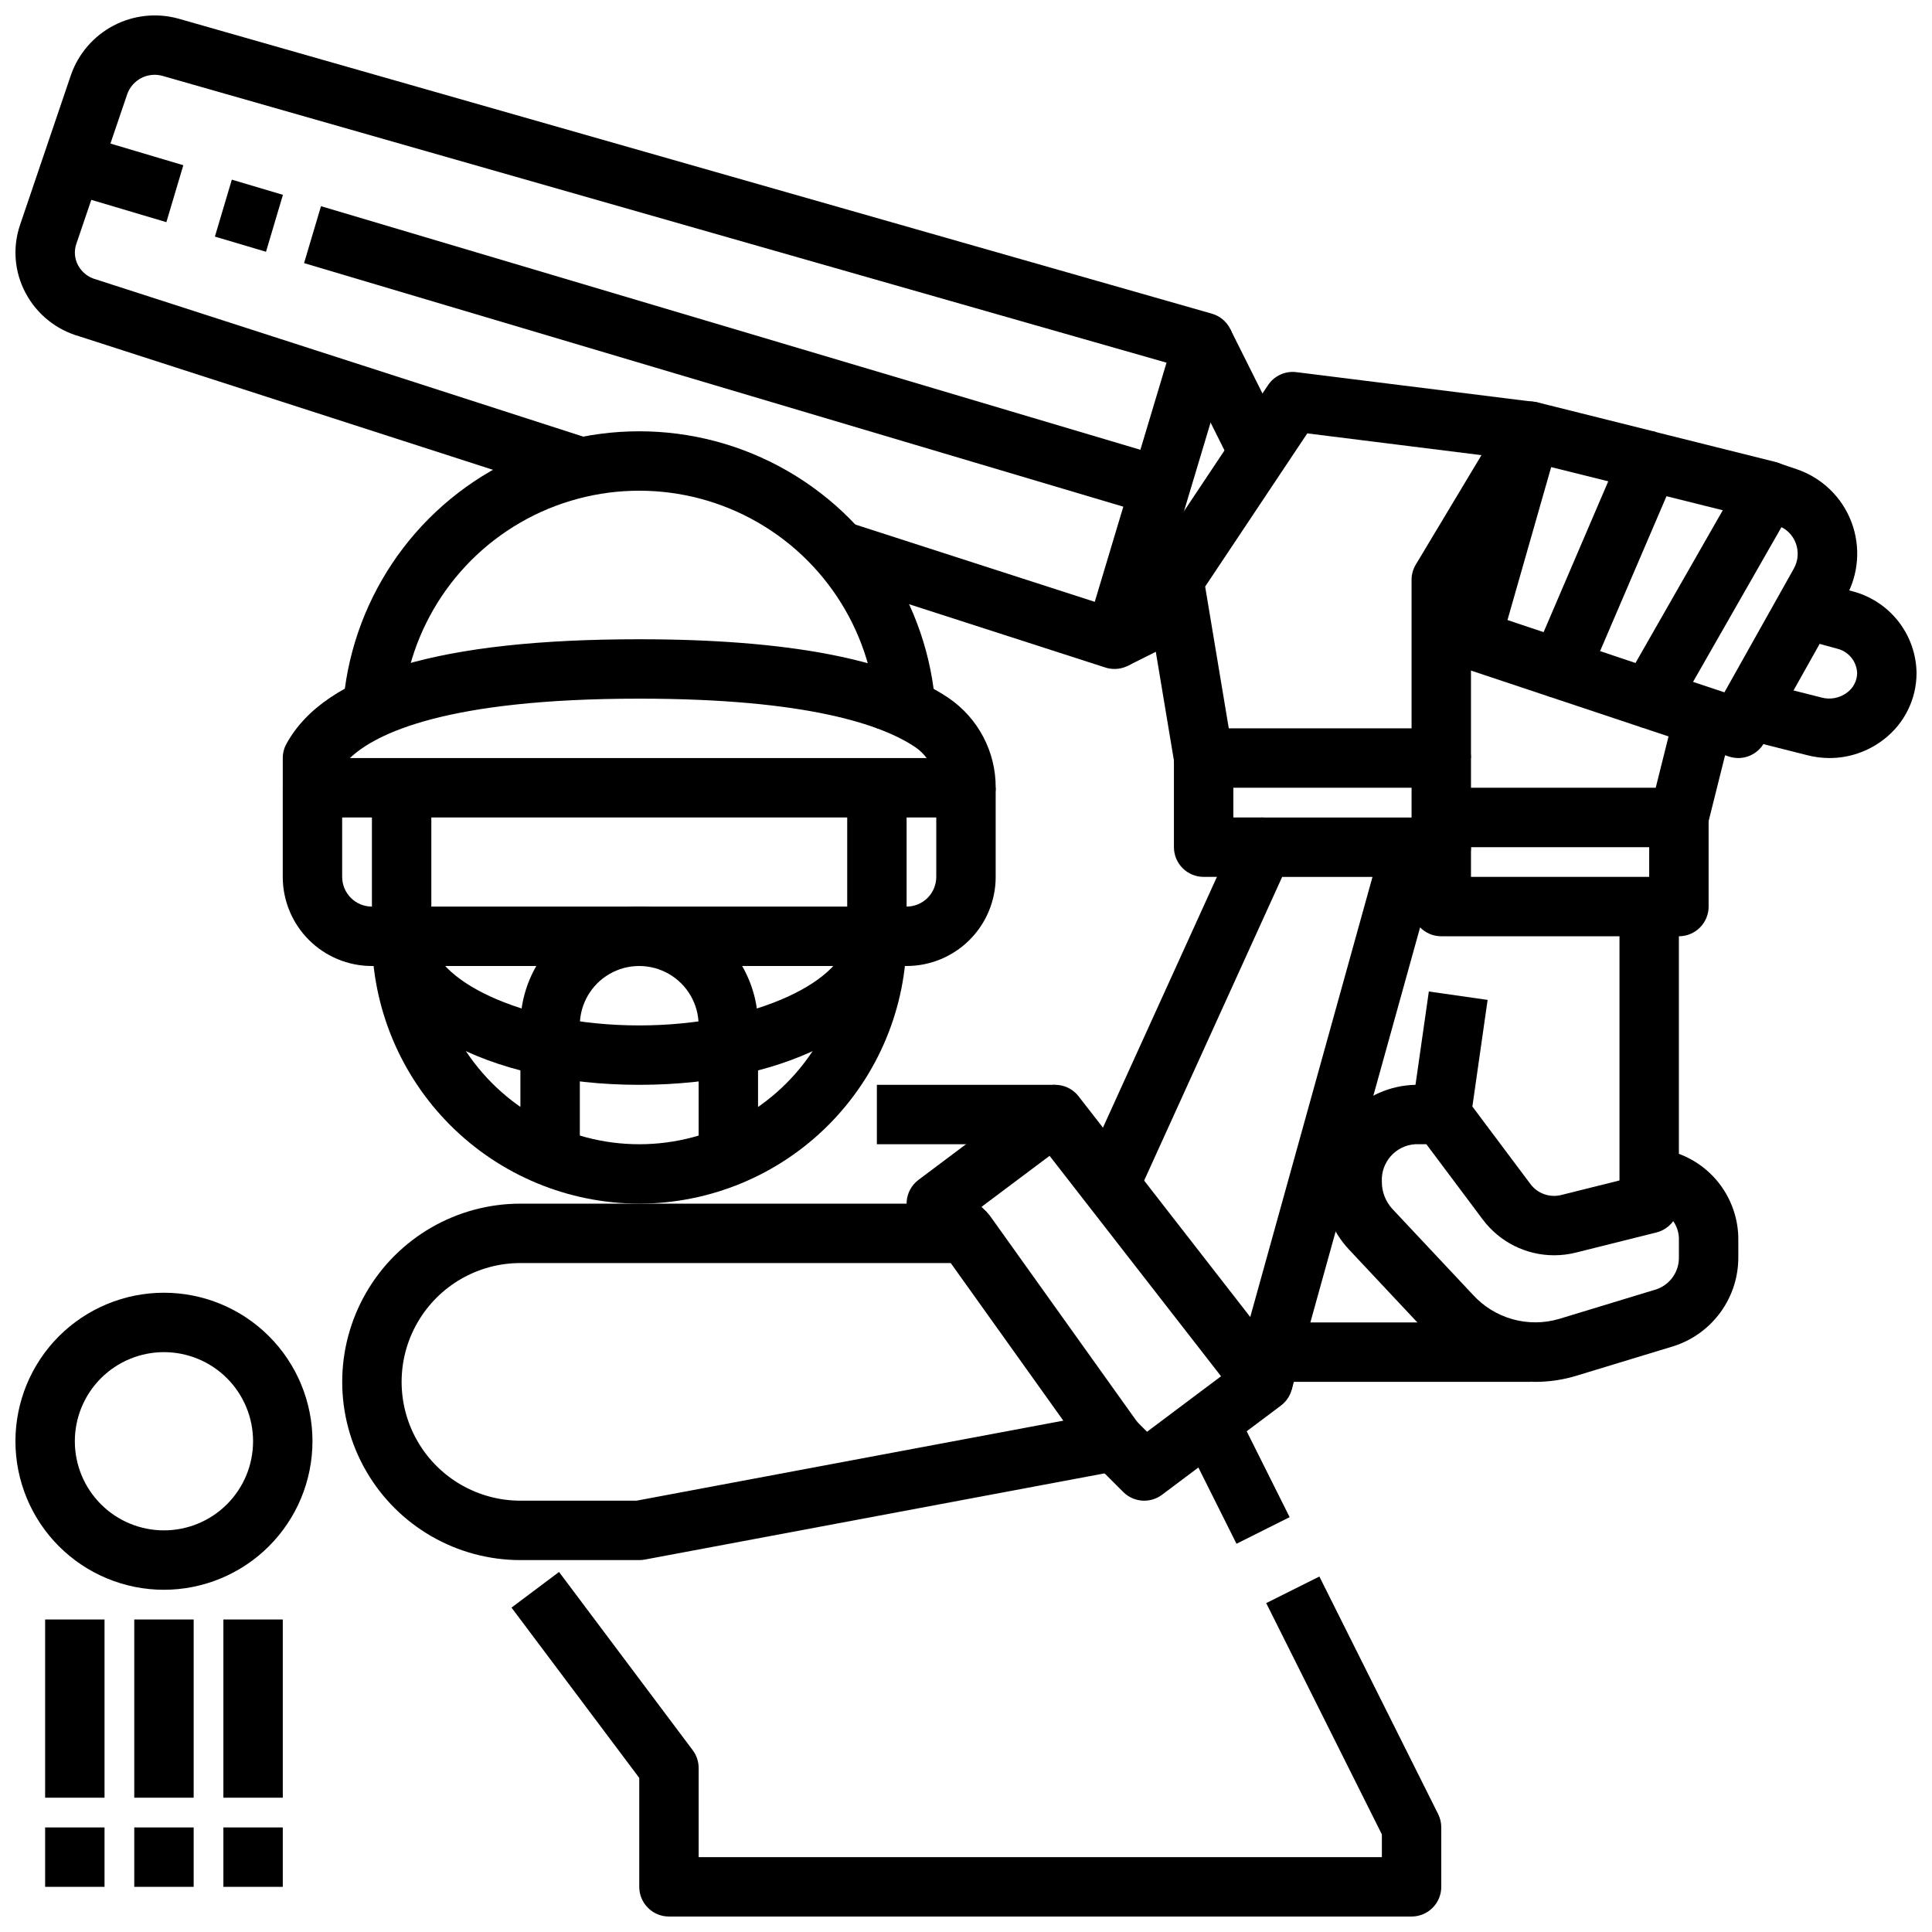
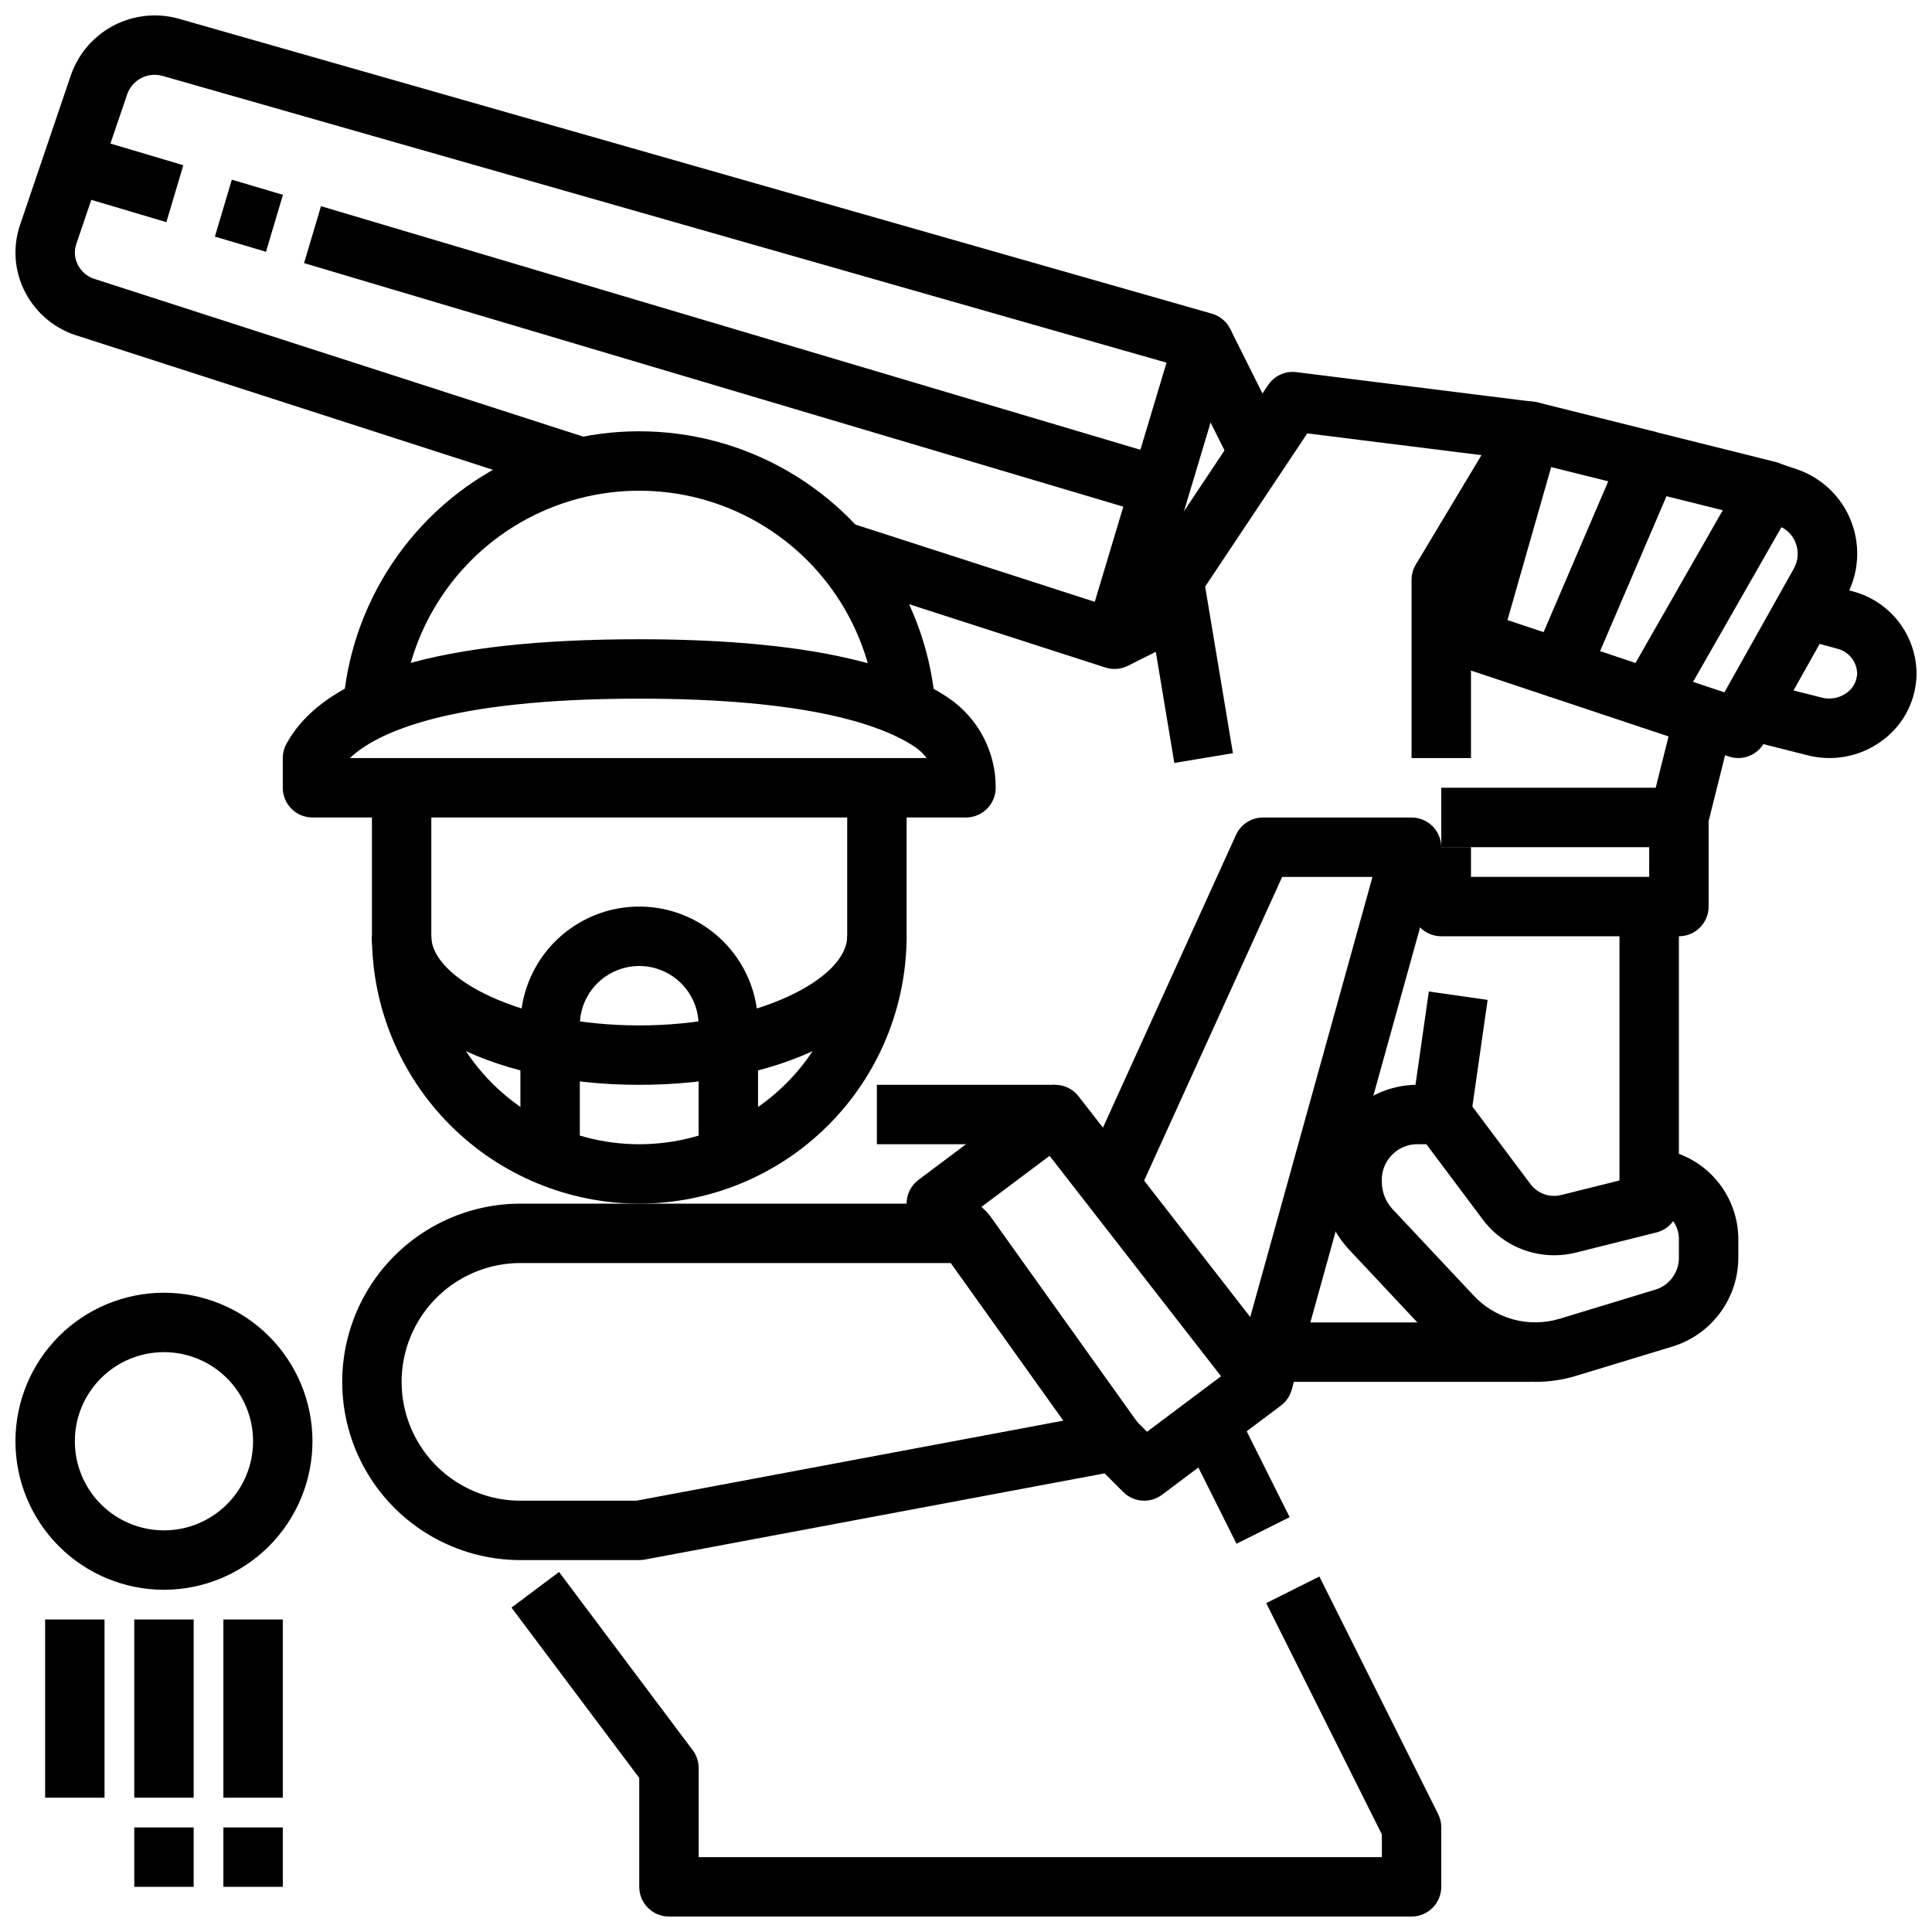
<svg xmlns="http://www.w3.org/2000/svg" width="800px" height="800px" version="1.1" viewBox="144 144 512 512">
  <defs>
    <clipPath id="d">
      <path d="m148.09 148.09h322.91v173.91h-322.91z" />
    </clipPath>
    <clipPath id="c">
      <path d="m602 297h49.902v48h-49.902z" />
    </clipPath>
    <clipPath id="b">
      <path d="m279 560h247v91.902h-247z" />
    </clipPath>
    <clipPath id="a">
      <path d="m148.09 486h78.906v80h-78.906z" />
    </clipPath>
  </defs>
  <g clip-path="url(#d)">
    <path d="m439.36 321.28c-0.82 0-1.637-0.125-2.418-0.375l-73.211-23.617 4.832-14.957 65.559 21.16 19.02-63.379-266.11-76.012c-3.891-1.074-7.957 1.035-9.312 4.84l-13.492 39.691c-0.645 1.867-0.477 3.922 0.457 5.66 0.988 1.852 2.699 3.207 4.723 3.746l130.62 42.148-4.832 14.957-130.23-42.027c-6.086-1.73-11.203-5.863-14.172-11.449-2.988-5.566-3.516-12.129-1.465-18.105l13.484-39.723c1.973-5.625 6.008-10.293 11.285-13.062 5.281-2.766 11.418-3.426 17.168-1.844l273.88 78.191c2.023 0.578 3.731 1.941 4.742 3.785 1.012 1.848 1.242 4.023 0.641 6.039l-23.617 78.719c-0.996 3.332-4.062 5.613-7.539 5.613z" />
  </g>
  <path d="m224.58 213.73 4.488-15.09 228.28 67.867-4.488 15.09z" />
  <path d="m200.95 206.7 4.484-15.09 13.543 4.023-4.484 15.09z" />
  <path d="m161.6 195 4.488-15.09 26.492 7.875-4.488 15.09z" />
  <g clip-path="url(#c)">
    <path d="m628.82 344.89c-2.031-0.004-4.055-0.27-6.016-0.789l-20.004-5.047 3.848-15.266 20.043 5.055v0.004c2.371 0.652 4.914 0.148 6.859-1.355 1.621-1.199 2.586-3.09 2.613-5.109-0.117-3.102-2.281-5.746-5.297-6.477l-10.234-2.793 4.148-15.184 10.234 2.793v-0.004c4.797 1.27 9.043 4.074 12.094 7.988 3.051 3.91 4.738 8.715 4.797 13.676-0.008 6.898-3.227 13.398-8.707 17.586-4.113 3.195-9.172 4.926-14.379 4.922z" />
  </g>
  <path d="m435.84 306.36 15.742-7.871 7.039 14.082-15.742 7.871z" />
  <path d="m455.93 238.21 14.082-7.039 15.734 31.465-14.082 7.039z" />
  <path d="m313.41 462.98c-18.781-0.023-36.789-7.496-50.07-20.777-13.285-13.281-20.754-31.289-20.777-50.074v-39.359h15.742v39.359c0 19.688 10.504 37.879 27.555 47.723 17.047 9.844 38.055 9.844 55.102 0 17.051-9.844 27.555-28.035 27.555-47.723v-39.359h15.742v39.359c-0.023 18.785-7.492 36.793-20.777 50.074-13.281 13.281-31.289 20.754-50.07 20.777z" />
  <path d="m400 360.64h-173.19c-4.348 0-7.871-3.523-7.871-7.871v-7.871c0-1.328 0.336-2.633 0.977-3.793 10.25-18.633 40.832-27.695 93.488-27.695 39.133 0 66.723 5.242 82.004 15.578 7.852 5.363 12.52 14.277 12.461 23.781 0 2.09-0.828 4.09-2.305 5.566-1.477 1.477-3.481 2.305-5.566 2.305zm-163.27-15.742h152.84c-0.824-1.121-1.836-2.094-2.988-2.875-8.684-5.871-28.426-12.871-73.18-12.871-51.059 0-69.801 9.195-76.672 15.746z" />
  <path d="m392.12 337.02h-15.742c0-22.5-12.004-43.289-31.488-54.539s-43.492-11.25-62.977 0-31.488 32.039-31.488 54.539h-15.742c0-28.125 15.004-54.113 39.359-68.176s54.363-14.062 78.719 0 39.359 40.051 39.359 68.176z" />
-   <path d="m384.25 400h-141.7c-6.266 0-12.27-2.488-16.699-6.918-4.43-4.43-6.918-10.438-6.918-16.699v-23.617h15.742v23.617h0.004c0 2.086 0.828 4.09 2.305 5.566 1.477 1.477 3.477 2.305 5.566 2.305h141.7c2.09 0 4.09-0.828 5.566-2.305 1.477-1.477 2.305-3.481 2.305-5.566v-23.617h15.742v23.617h0.004c0 6.262-2.488 12.27-6.918 16.699-4.43 4.43-10.434 6.918-16.699 6.918z" />
  <path d="m344.89 455.1h-15.746v-39.359c0-5.625-3-10.82-7.871-13.633s-10.871-2.812-15.742 0-7.871 8.008-7.871 13.633v39.359h-15.746v-39.359c0-11.25 6-21.645 15.746-27.27 9.742-5.625 21.742-5.625 31.484 0 9.746 5.625 15.746 16.02 15.746 27.27z" />
  <path d="m313.41 431.49c-40.391 0-70.848-16.918-70.848-39.359h15.742c0 11.148 23.57 23.617 55.105 23.617s55.105-12.469 55.105-23.617h15.742c0 22.441-30.457 39.359-70.848 39.359z" />
  <path d="m313.41 557.44h-31.488c-16.875 0-32.469-9-40.902-23.613-8.438-14.613-8.438-32.621 0-47.234 8.434-14.613 24.027-23.613 40.902-23.613h118.08c2.543-0.004 4.93 1.227 6.406 3.297l39.359 55.105c1.562 2.188 1.898 5.019 0.895 7.512-1.004 2.496-3.211 4.305-5.852 4.797l-125.95 23.617c-0.48 0.09-0.965 0.133-1.449 0.133zm-31.488-78.719c-11.25 0-21.645 6-27.27 15.742-5.625 9.746-5.625 21.746 0 31.488 5.625 9.742 16.02 15.746 27.27 15.746h30.758l113.11-21.207-29.836-41.77z" />
  <path d="m447.23 541.7c-2.086 0-4.09-0.832-5.566-2.309l-7.871-7.871 11.133-11.133 3.047 3.047 19.617-14.711-45.441-58.418-18.043 13.523 1.457 1.457-11.133 11.133-7.871-7.871 0.004-0.004c-1.613-1.613-2.449-3.848-2.289-6.121 0.164-2.277 1.305-4.371 3.129-5.742l31.488-23.617v0.004c3.438-2.582 8.305-1.93 10.941 1.461l55.105 70.848v0.004c1.297 1.664 1.867 3.785 1.586 5.879s-1.391 3.984-3.082 5.25l-31.488 23.617c-1.363 1.02-3.019 1.574-4.723 1.574z" />
  <path d="m486.3 512.32-15.16-4.219 36.586-131.71h-23.938l-37.266 81.98-14.328-6.519 39.359-86.594c1.277-2.809 4.078-4.609 7.164-4.613h39.359c2.461 0.004 4.777 1.152 6.266 3.113 1.488 1.957 1.977 4.5 1.316 6.871z" />
-   <path d="m525.95 376.38h-7.871v-23.617h-47.23v7.871h7.871v15.742l-15.742 0.004c-4.348 0-7.875-3.523-7.875-7.871v-23.617c0-4.348 3.527-7.871 7.875-7.871h62.977-0.004c2.09 0 4.09 0.828 5.566 2.305s2.309 3.477 2.309 5.566v23.617c0 2.086-0.832 4.09-2.309 5.566s-3.477 2.305-5.566 2.305z" />
  <path d="m455.21 346.19-7.871-47.23c-0.332-1.973 0.102-4 1.215-5.668l31.488-47.23c1.652-2.481 4.566-3.812 7.523-3.441l62.977 7.871c2.641 0.332 4.938 1.977 6.102 4.367 1.164 2.394 1.039 5.215-0.332 7.496l-22.488 37.488v45.051h-15.746v-47.23c0-1.43 0.391-2.832 1.125-4.055l17.398-28.992-46.16-5.769-27.062 40.598 7.359 44.152z" />
  <path d="m581.05 337.02c-0.844-0.004-1.684-0.137-2.488-0.402l-23.617-7.871h0.004c-2.086-0.703-3.785-2.242-4.68-4.25-0.898-2.012-0.914-4.301-0.047-6.324l23.617-55.105v0.004c1.523-3.555 5.398-5.477 9.148-4.535l31.488 7.871c2.387 0.598 4.359 2.281 5.324 4.547 0.969 2.266 0.816 4.856-0.406 6.992l-31.488 55.105c-1.402 2.461-4.023 3.977-6.856 3.969zm-13.012-20.469 9.383 3.148 23.129-40.477-14.91-3.723z" />
  <path d="m604.67 344.89c-0.848-0.004-1.684-0.137-2.488-0.402l-23.617-7.871 4.977-14.957 17.445 5.816 18.375-32.754h-0.004c1.188-2.082 1.379-4.582 0.52-6.816-0.812-2.184-2.57-3.883-4.777-4.621l-5.344-1.793 5.016-14.957 5.344 1.801c6.688 2.258 12.016 7.387 14.523 13.984 2.508 6.598 1.934 13.973-1.566 20.102l-21.539 38.398c-1.379 2.504-4.008 4.059-6.863 4.07z" />
  <path d="m554.95 328.75-23.617-7.871v-0.004c-4-1.332-6.238-5.582-5.078-9.633l15.742-55.105c1.152-4.082 5.328-6.516 9.449-5.512l31.488 7.871-3.824 15.273-24.035-5.981-11.578 40.531 16.461 5.512z" />
  <path d="m588.93 368.51h-62.977v-15.746h56.828l6.383-25.527 15.273 3.824-7.871 31.488c-0.879 3.504-4.023 5.961-7.637 5.961z" />
  <path d="m588.93 392.12h-62.977c-4.348 0-7.871-3.523-7.871-7.871v-15.742h15.742v7.871h47.23l0.004-15.746h15.742v23.617h0.004c0 2.09-0.832 4.09-2.309 5.566-1.477 1.477-3.477 2.305-5.566 2.305z" />
  <path d="m555.86 476.66c-7.434 0-14.43-3.5-18.891-9.445l-17.32-23.129c-1.254-1.672-1.793-3.773-1.496-5.84l4.504-31.488 15.578 2.227-4.039 28.254 15.367 20.52c1.891 2.547 5.129 3.703 8.203 2.922l15.414-3.848v-72.574h15.742v78.723c0 3.609-2.457 6.758-5.957 7.633l-21.348 5.336-0.004 0.004c-1.879 0.465-3.812 0.703-5.754 0.707z" />
  <path d="m550.85 510.21c-10.637-0.047-20.777-4.504-28.004-12.312l-21.363-22.773c-4.547-4.875-7.059-11.301-7.023-17.965-0.129-6.656 2.387-13.094 6.988-17.902 4.606-4.812 10.926-7.606 17.582-7.766h6.918v15.742h-6.918c-5.164 0.332-9.098 4.758-8.824 9.926-0.016 2.66 0.969 5.231 2.762 7.195l21.363 22.766h0.004c2.824 3.109 6.473 5.359 10.52 6.492 4.051 1.129 8.332 1.098 12.363-0.098l25.867-7.871v-0.004c3.609-1.293 5.969-4.769 5.84-8.602v-4.117c0.262-4.625-3.25-8.602-7.871-8.91v-15.746c6.398 0.148 12.477 2.828 16.902 7.449 4.426 4.621 6.84 10.809 6.715 17.207v4.117c0.047 5.238-1.574 10.355-4.633 14.609-3.055 4.254-7.387 7.426-12.363 9.055l-25.875 7.871c-3.547 1.086-7.238 1.641-10.949 1.637z" />
  <path d="m470.85 494.46h78.719v15.742h-78.719z" />
  <path d="m376.38 431.49h47.23v15.742h-47.23z" />
  <g clip-path="url(#b)">
    <path d="m518.08 651.9h-196.8c-4.348 0-7.871-3.523-7.871-7.871v-28.867l-33.852-45.129 12.594-9.445 35.426 47.23c1.023 1.363 1.574 3.019 1.574 4.723v23.617h181.06v-6.016l-30.652-61.301 14.09-7.047 31.488 62.977v0.004c0.539 1.09 0.82 2.293 0.816 3.512v15.742c0 2.086-0.828 4.09-2.305 5.566-1.477 1.477-3.477 2.305-5.566 2.305z" />
  </g>
  <path d="m455.93 521.6 14.082-7.043 15.754 31.508-14.082 7.043z" />
  <g clip-path="url(#a)">
    <path d="m187.45 565.31c-10.438 0-20.449-4.148-27.832-11.531-7.379-7.379-11.527-17.391-11.527-27.832 0-10.438 4.148-20.449 11.527-27.832 7.383-7.379 17.395-11.527 27.832-11.527 10.441 0 20.449 4.148 27.832 11.527 7.383 7.383 11.527 17.395 11.527 27.832-0.012 10.438-4.16 20.441-11.539 27.82-7.379 7.379-17.383 11.527-27.82 11.543zm0-62.977c-6.262 0-12.27 2.488-16.699 6.914-4.43 4.43-6.918 10.438-6.918 16.699 0 6.266 2.488 12.273 6.918 16.699 4.43 4.43 10.438 6.918 16.699 6.918 6.266 0 12.27-2.488 16.699-6.918 4.43-4.426 6.918-10.434 6.918-16.699 0-6.262-2.488-12.27-6.918-16.699-4.43-4.426-10.434-6.914-16.699-6.914z" />
  </g>
  <path d="m179.58 573.18h15.742v47.23h-15.742z" />
  <path d="m179.58 628.29h15.742v15.742h-15.742z" />
  <path d="m155.96 573.18h15.742v47.23h-15.742z" />
-   <path d="m155.96 628.29h15.742v15.742h-15.742z" />
  <path d="m203.2 573.18h15.742v47.23h-15.742z" />
  <path d="m203.2 628.29h15.742v15.742h-15.742z" />
</svg>